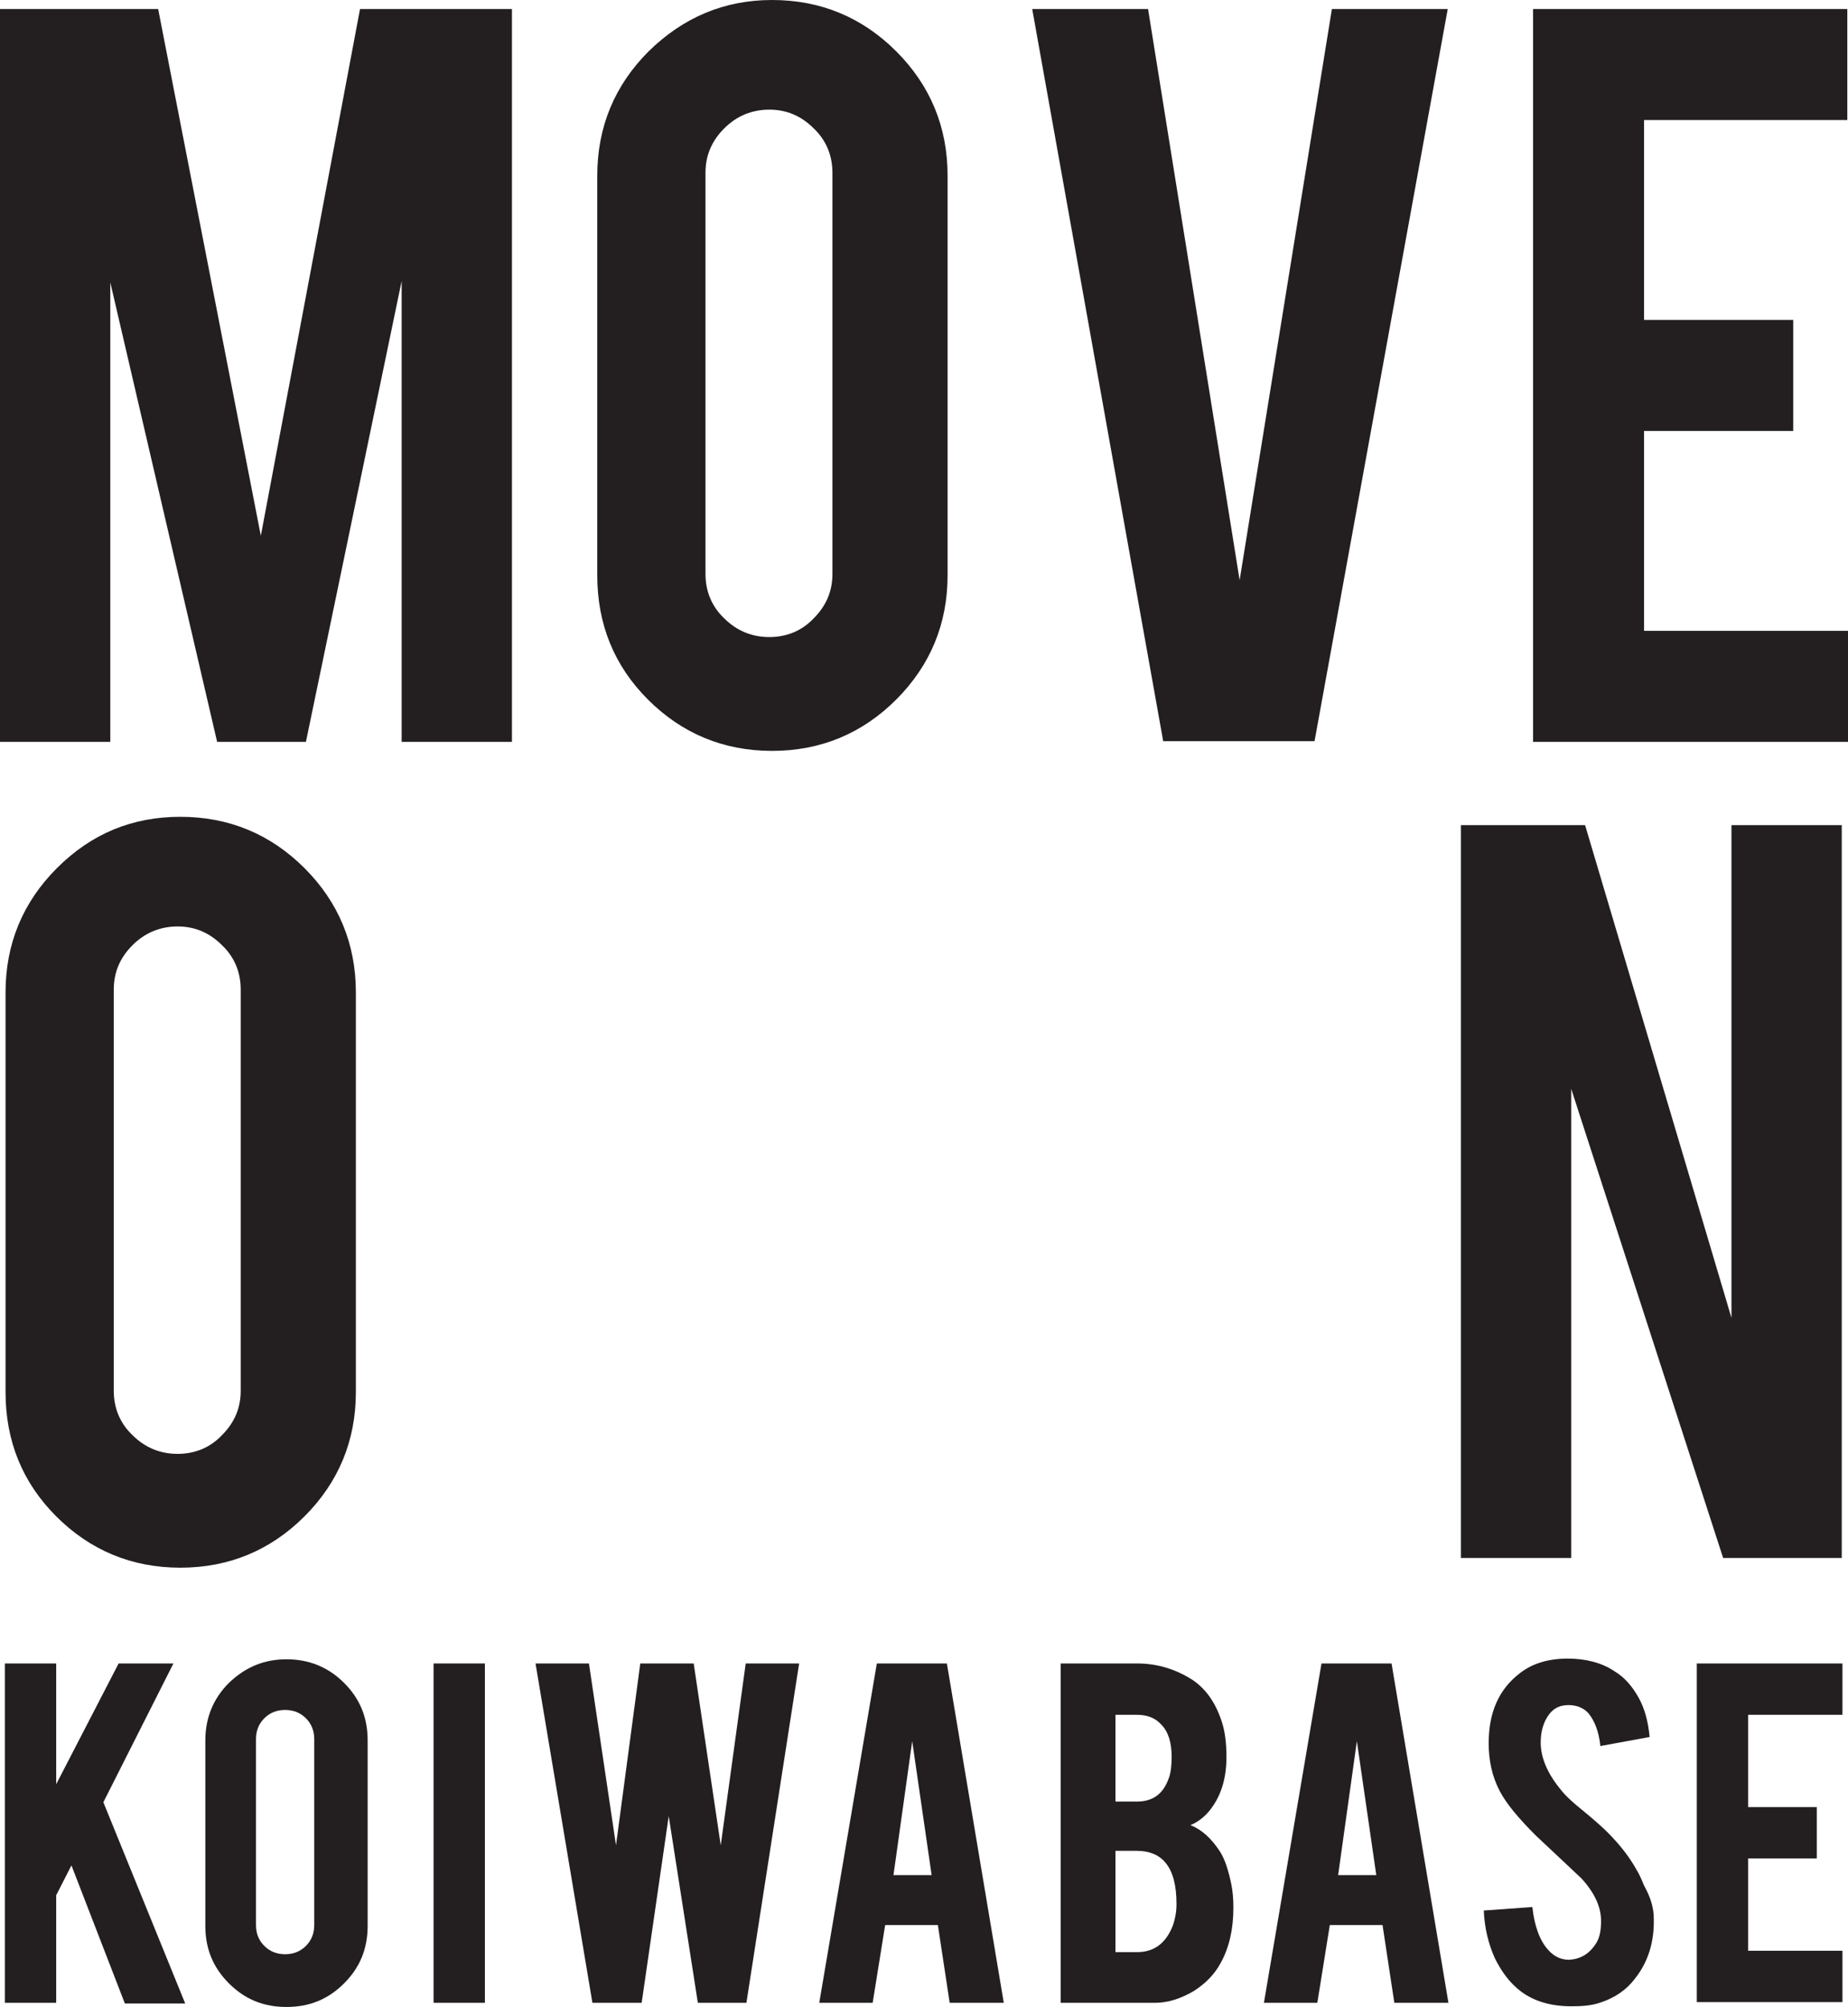
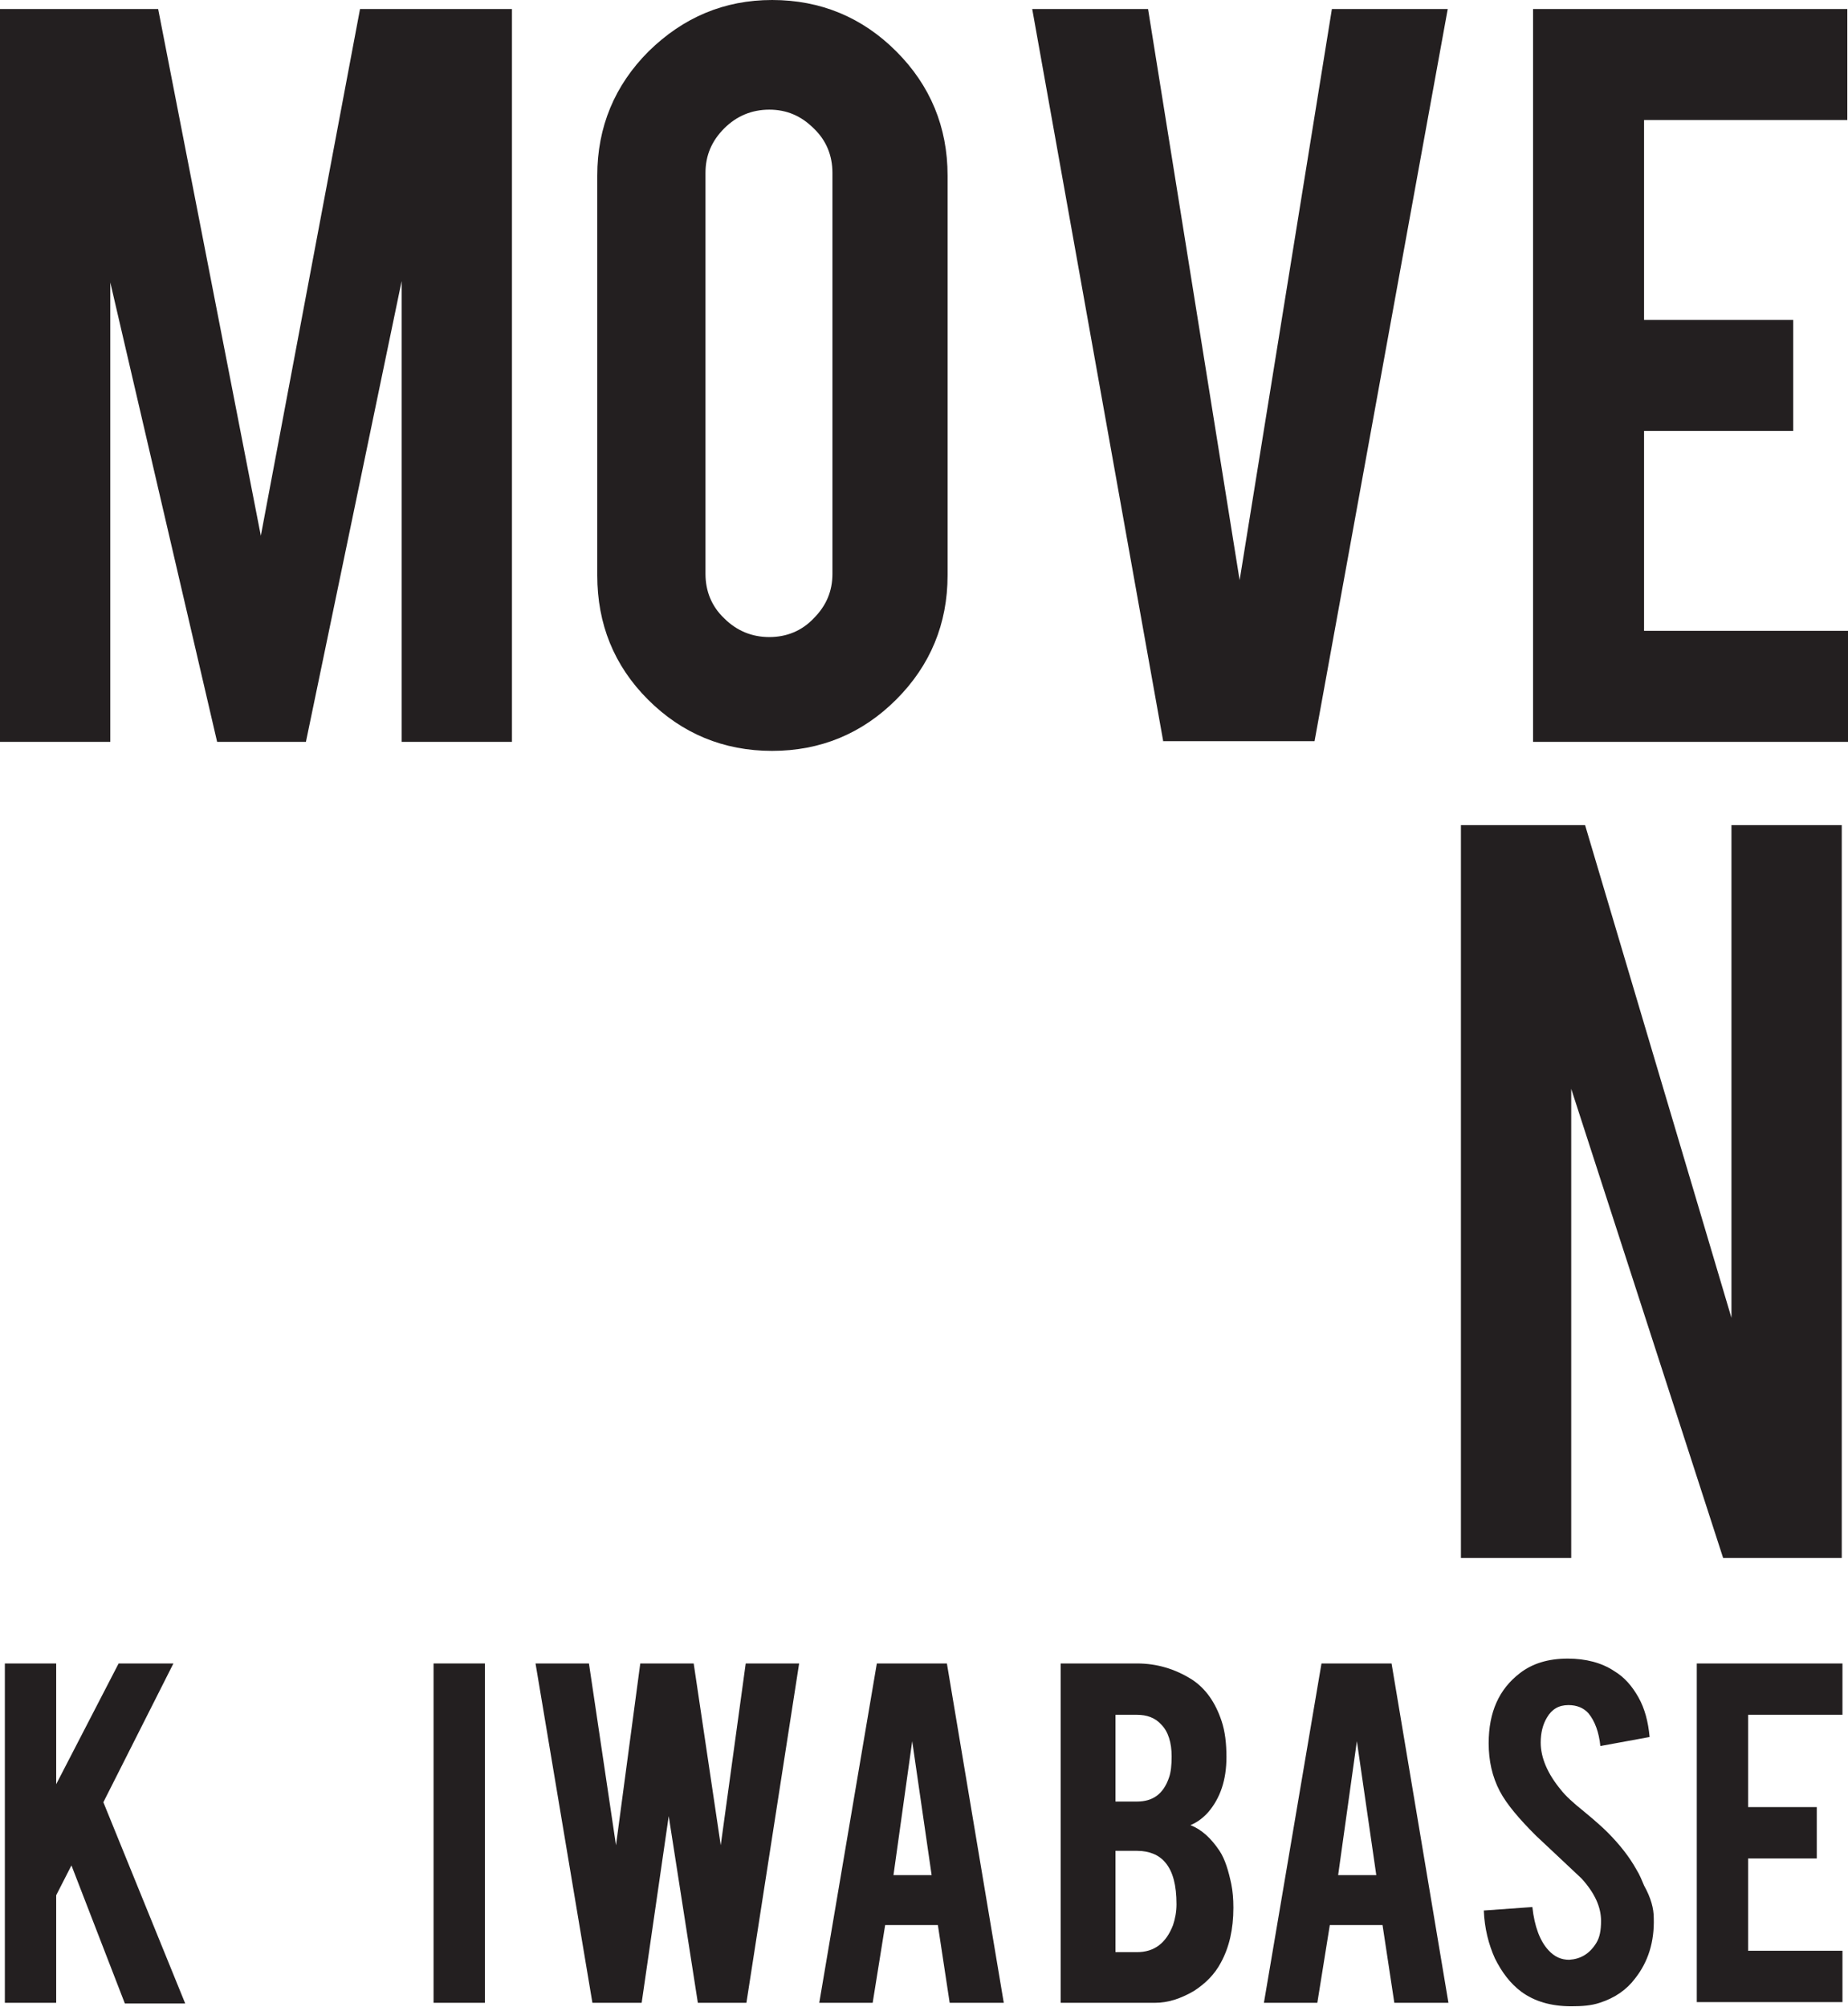
<svg xmlns="http://www.w3.org/2000/svg" version="1.1" id="Layer_1" x="0px" y="0px" viewBox="0 0 266.4 289.2" style="enable-background:new 0 0 266.4 289.2;" xml:space="preserve">
  <style type="text/css">
	.st0{fill:#231F20;}
</style>
  <g>
    <g>
      <path class="st0" d="M15.9,106.9H0V1.3h22.8l14.8,75.9L51.9,1.3h21.9v105.6H57.9V40.5l-13.8,66.4H31.3L15.9,40.7V106.9z" />
      <path class="st0" d="M111.3,0c7,0,13,2.5,17.9,7.4c4.9,4.9,7.4,10.9,7.4,17.9v57.6c0,7-2.5,13-7.4,17.9    c-4.9,4.9-10.9,7.4-17.9,7.4c-7,0-13-2.5-17.9-7.4c-4.9-4.9-7.3-10.9-7.3-17.9V25.3c0-7,2.5-13,7.4-17.9C98.5,2.5,104.4,0,111.3,0    z M120,24.9c0-2.5-0.9-4.7-2.7-6.4c-1.8-1.8-3.9-2.7-6.4-2.7c-2.5,0-4.7,0.9-6.5,2.7c-1.8,1.8-2.7,3.9-2.7,6.4v57.8    c0,2.5,0.9,4.7,2.7,6.4c1.8,1.8,4,2.7,6.5,2.7c2.5,0,4.7-0.9,6.4-2.7c1.8-1.8,2.7-3.9,2.7-6.4V24.9z" />
      <path class="st0" d="M167.7,106.9L148.8,1.3h16.7l13.2,82.3l13.3-82.3h16.7l-19.2,105.5H167.7z" />
      <path class="st0" d="M221,106.9V1.3h45.3v16H237v28.8h21.5v16H237v28.8h29.4v16H221z" />
-       <path class="st0" d="M26,117.7c7,0,13,2.5,17.9,7.4c4.9,4.9,7.4,10.9,7.4,17.9v57.6c0,7-2.5,13-7.4,17.9    c-4.9,4.9-10.9,7.4-17.9,7.4c-7,0-13-2.5-17.9-7.4c-4.9-4.9-7.3-10.9-7.3-17.9v-57.6c0-7,2.5-13,7.4-17.9    C13.2,120.1,19.1,117.7,26,117.7z M34.7,142.6c0-2.5-0.9-4.7-2.7-6.4c-1.8-1.8-3.9-2.7-6.4-2.7c-2.5,0-4.7,0.9-6.5,2.7    c-1.8,1.8-2.7,3.9-2.7,6.4v57.8c0,2.5,0.9,4.7,2.7,6.4c1.8,1.8,4,2.7,6.5,2.7c2.5,0,4.7-0.9,6.4-2.7c1.8-1.8,2.7-3.9,2.7-6.4    V142.6z" />
      <path class="st0" d="M228.5,118.9l21.1,71v-71h15.9v105.6h-17.1l-21.9-67.6v67.6h-15.9V118.9H228.5z" />
    </g>
  </g>
  <g>
    <g>
      <path class="st0" d="M8.1,273.1v15.5H0.7v-48.9h7.4v17.4l9-17.4H25l-10.1,20l11.8,29H18l-7.7-19.9L8.1,273.1z" />
-       <path class="st0" d="M41.3,239.1c3.2,0,6,1.1,8.3,3.4c2.3,2.3,3.4,5,3.4,8.3v26.7c0,3.3-1.1,6-3.4,8.3c-2.3,2.3-5,3.4-8.3,3.4    c-3.3,0-6-1.1-8.3-3.4c-2.3-2.3-3.4-5-3.4-8.3v-26.7c0-3.2,1.1-6,3.4-8.3C35.4,240.2,38.1,239.1,41.3,239.1z M45.3,250.6    c0-1.2-0.4-2.2-1.2-3c-0.8-0.8-1.8-1.2-3-1.2c-1.2,0-2.2,0.4-3,1.2c-0.8,0.8-1.2,1.8-1.2,3v26.8c0,1.2,0.4,2.2,1.2,3    c0.8,0.8,1.8,1.2,3,1.2c1.2,0,2.2-0.4,3-1.2c0.8-0.8,1.2-1.8,1.2-3V250.6z" />
      <path class="st0" d="M69.9,288.6h-7.4v-48.9h7.4V288.6z" />
      <path class="st0" d="M107.5,239.7h7.7l-7.6,48.9h-7l-4.2-26.9l-3.9,26.9h-7.1l-8.2-48.9h7.7l3.9,26.2l3.5-26.2h7.7l3.9,26.2    L107.5,239.7z" />
      <path class="st0" d="M127.6,277.4l-1.8,11.2h-7.7l8.3-48.9h10.1l8.2,48.9h-7.8l-1.7-11.2H127.6z M131.5,250.9l-2.7,19.3h5.5    L131.5,250.9z" />
      <path class="st0" d="M152.9,288.6v-48.9h11c2.9,0,5.5,0.8,7.9,2.3c2,1.3,3.4,3.3,4.3,6c0.5,1.5,0.7,3.2,0.7,5.2    c0,3.3-0.9,5.9-2.6,7.9c-0.7,0.8-1.6,1.5-2.6,1.9c1.6,0.6,3,1.9,4.2,3.7c0.8,1.2,1.3,2.9,1.7,4.8c0.2,1,0.3,2.1,0.3,3.4    c0,3.1-0.6,5.7-1.8,7.9c-0.9,1.7-2.2,3-3.9,4.1c-1.9,1.1-3.7,1.7-5.6,1.7H152.9z M160.8,259.6h3.1c2.3,0,3.8-1.1,4.6-3.4    c0.3-0.8,0.4-1.9,0.4-3.1c0-2-0.5-3.6-1.5-4.6c-0.9-1-2.1-1.4-3.5-1.4h-3.1V259.6z M160.8,281.3h3.1c2.5,0,4.2-1.3,5.2-3.9    c0.3-0.9,0.5-1.9,0.5-3c0-2.7-0.5-4.7-1.6-6c-0.9-1.1-2.3-1.7-4.1-1.7h-3.1V281.3z" />
      <path class="st0" d="M191.7,277.4l-1.8,11.2h-7.7l8.3-48.9h10.1l8.2,48.9h-7.8l-1.7-11.2H191.7z M195.6,250.9l-2.7,19.3h5.5    L195.6,250.9z" />
      <path class="st0" d="M238.4,276.4c0.1,3.4-0.8,6.3-2.7,8.7c-1.2,1.6-2.9,2.8-5.1,3.5c-1.2,0.4-2.5,0.5-4.1,0.5    c-2.9,0-5.3-0.7-7.2-2.1c-1.6-1.2-2.8-2.8-3.8-4.8c-0.9-2-1.5-4.3-1.6-6.9l7-0.5c0.3,2.8,1.1,4.9,2.3,6.2c0.9,1,1.9,1.4,3,1.4    c1.6-0.1,2.9-0.8,3.9-2.4c0.5-0.8,0.7-1.8,0.7-3.2c0-2-0.9-4-2.8-6.1c-1.5-1.4-3.6-3.4-6.6-6.2c-2.4-2.4-4.2-4.5-5.2-6.4    c-1.1-2.1-1.6-4.4-1.6-6.9c0-4.5,1.5-7.8,4.5-10.1c1.8-1.4,4.1-2.1,6.9-2.1c2.6,0,4.9,0.6,6.7,1.8c1.5,0.9,2.6,2.2,3.5,3.8    c0.9,1.6,1.4,3.5,1.6,5.7l-7.1,1.3c-0.2-2-0.8-3.6-1.7-4.7c-0.7-0.8-1.7-1.2-2.9-1.2c-1.4,0-2.4,0.6-3.1,1.8    c-0.6,1-0.9,2.2-0.9,3.6c0,2.2,1,4.5,2.9,6.8c0.7,0.9,1.8,1.9,3.3,3.1c1.7,1.4,2.8,2.4,3.4,3c1.8,1.8,3.2,3.6,4.2,5.4    c0.5,0.8,0.8,1.6,1.1,2.3C238,273.5,238.4,275,238.4,276.4z" />
      <path class="st0" d="M244.6,288.6v-48.9h21v7.4H252v13.3h9.9v7.4H252v13.3h13.6v7.4H244.6z" />
    </g>
  </g>
</svg>